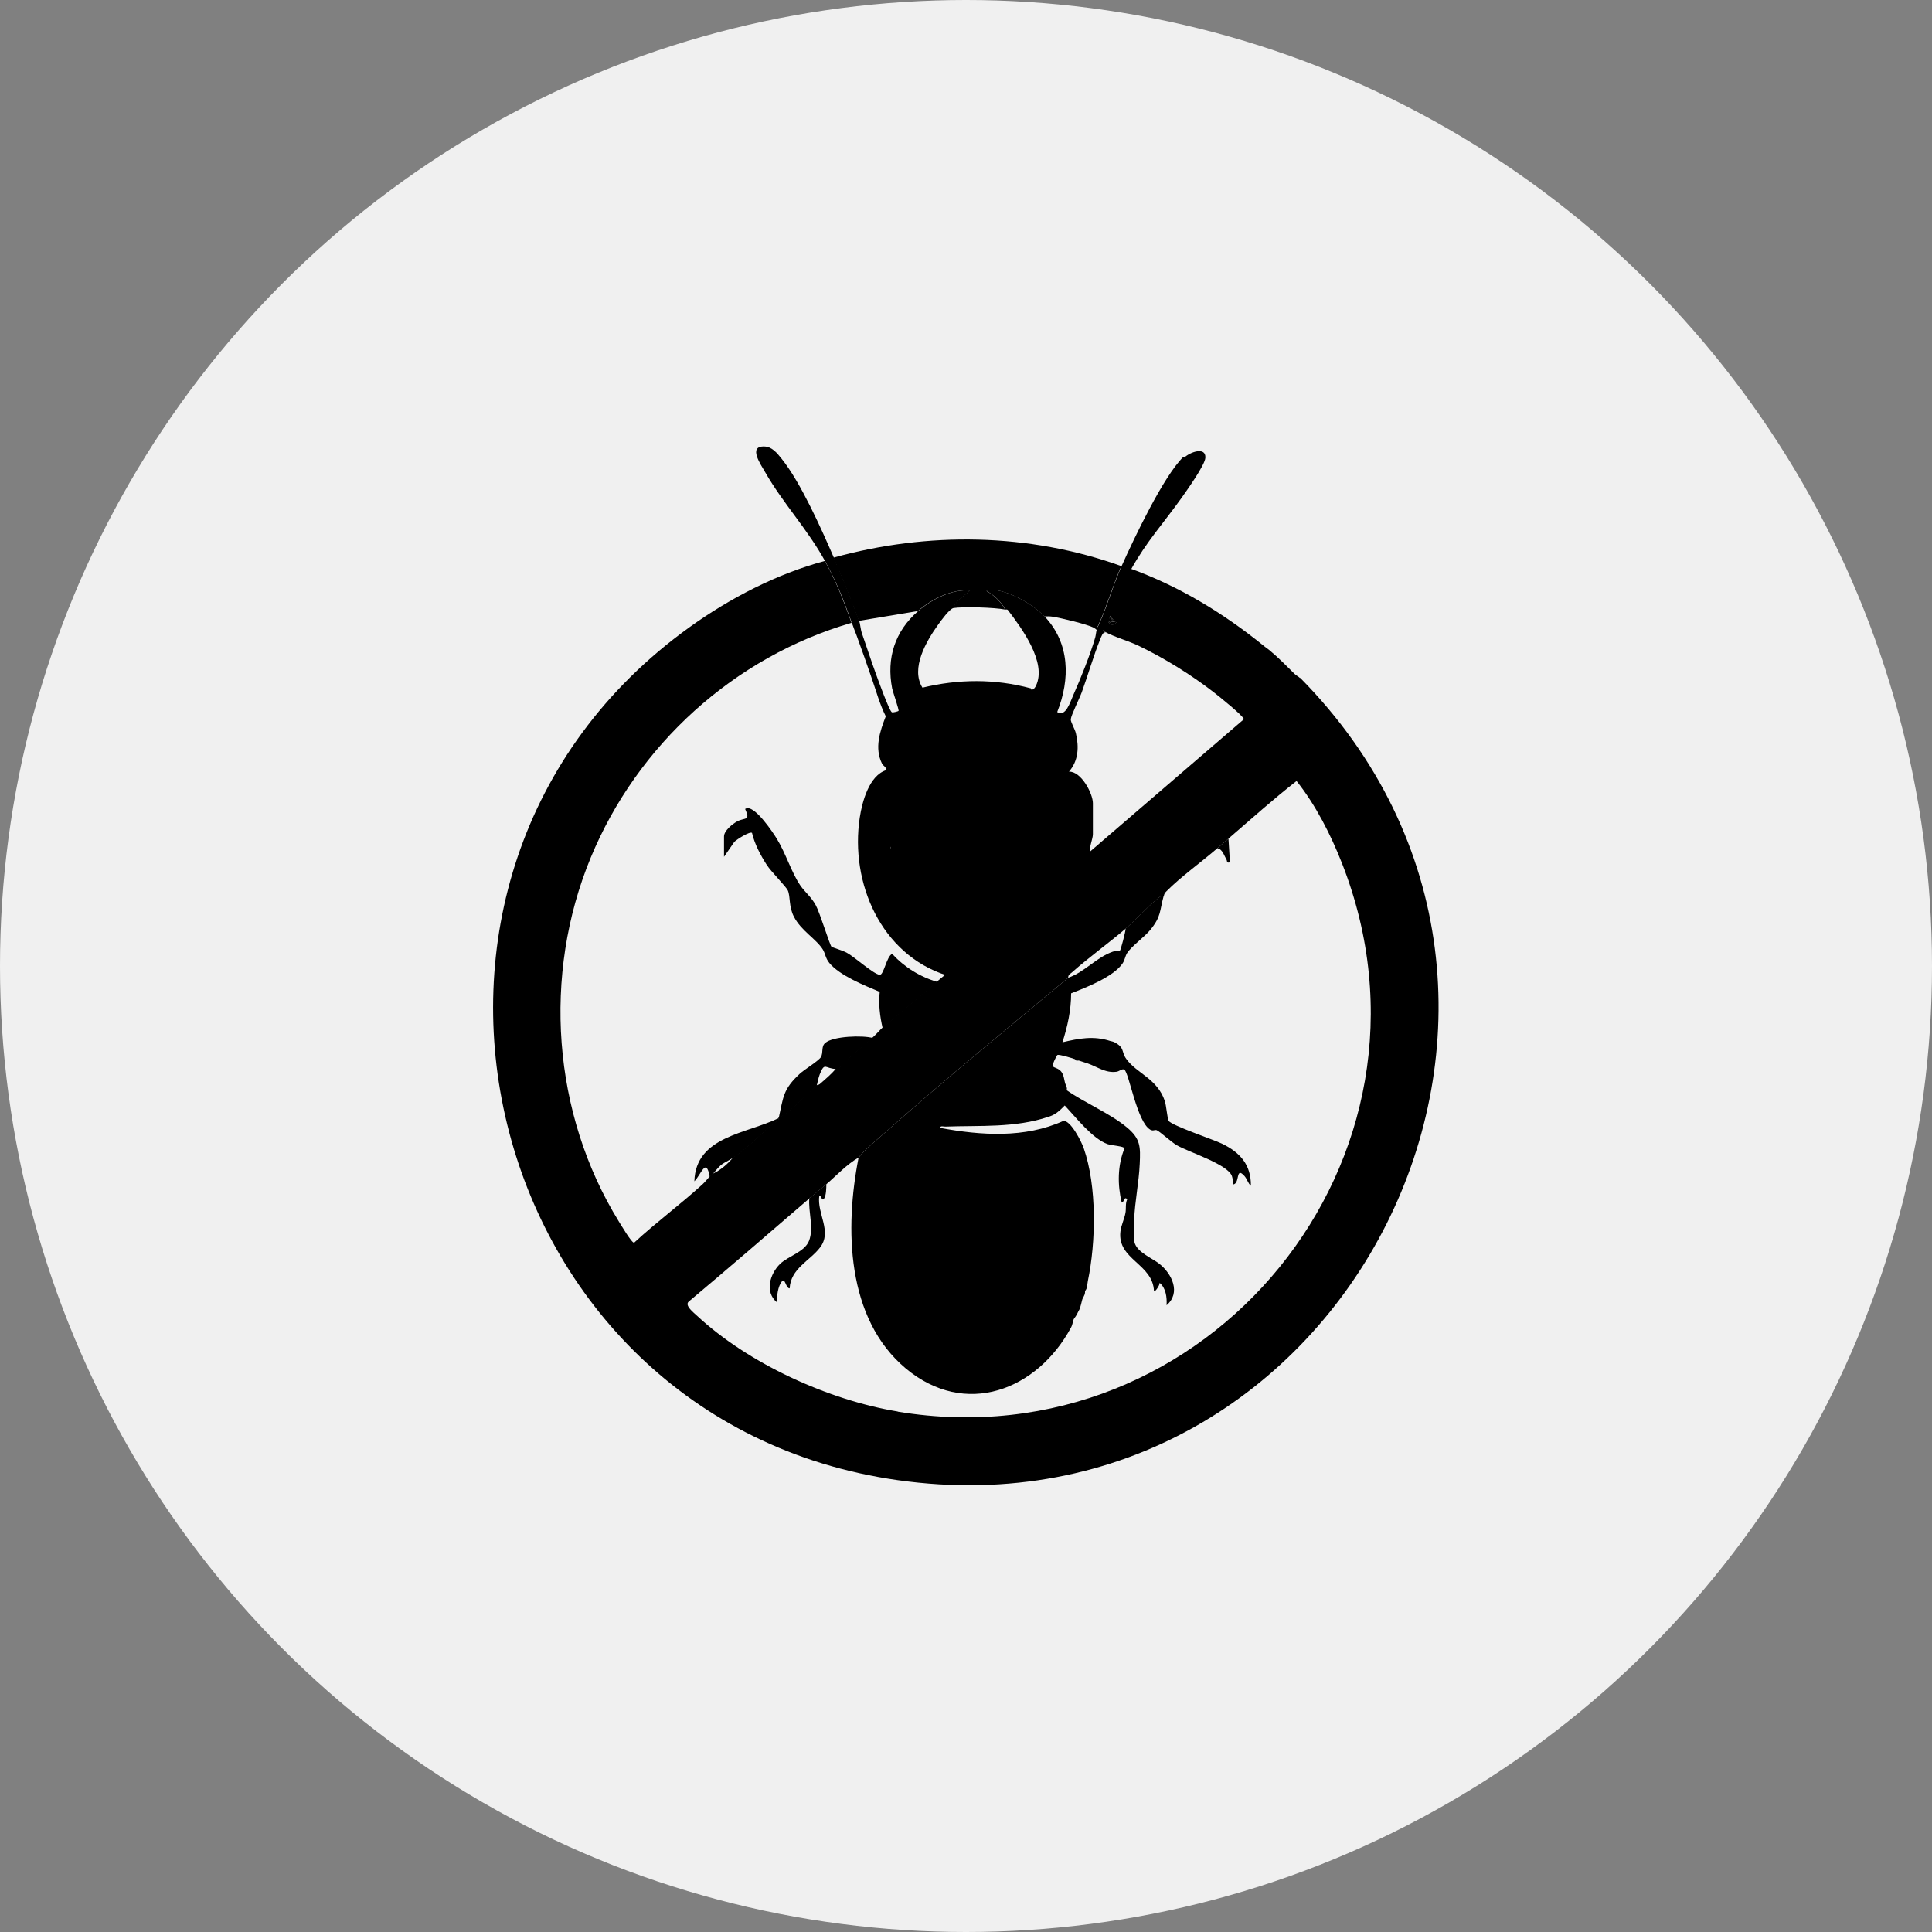
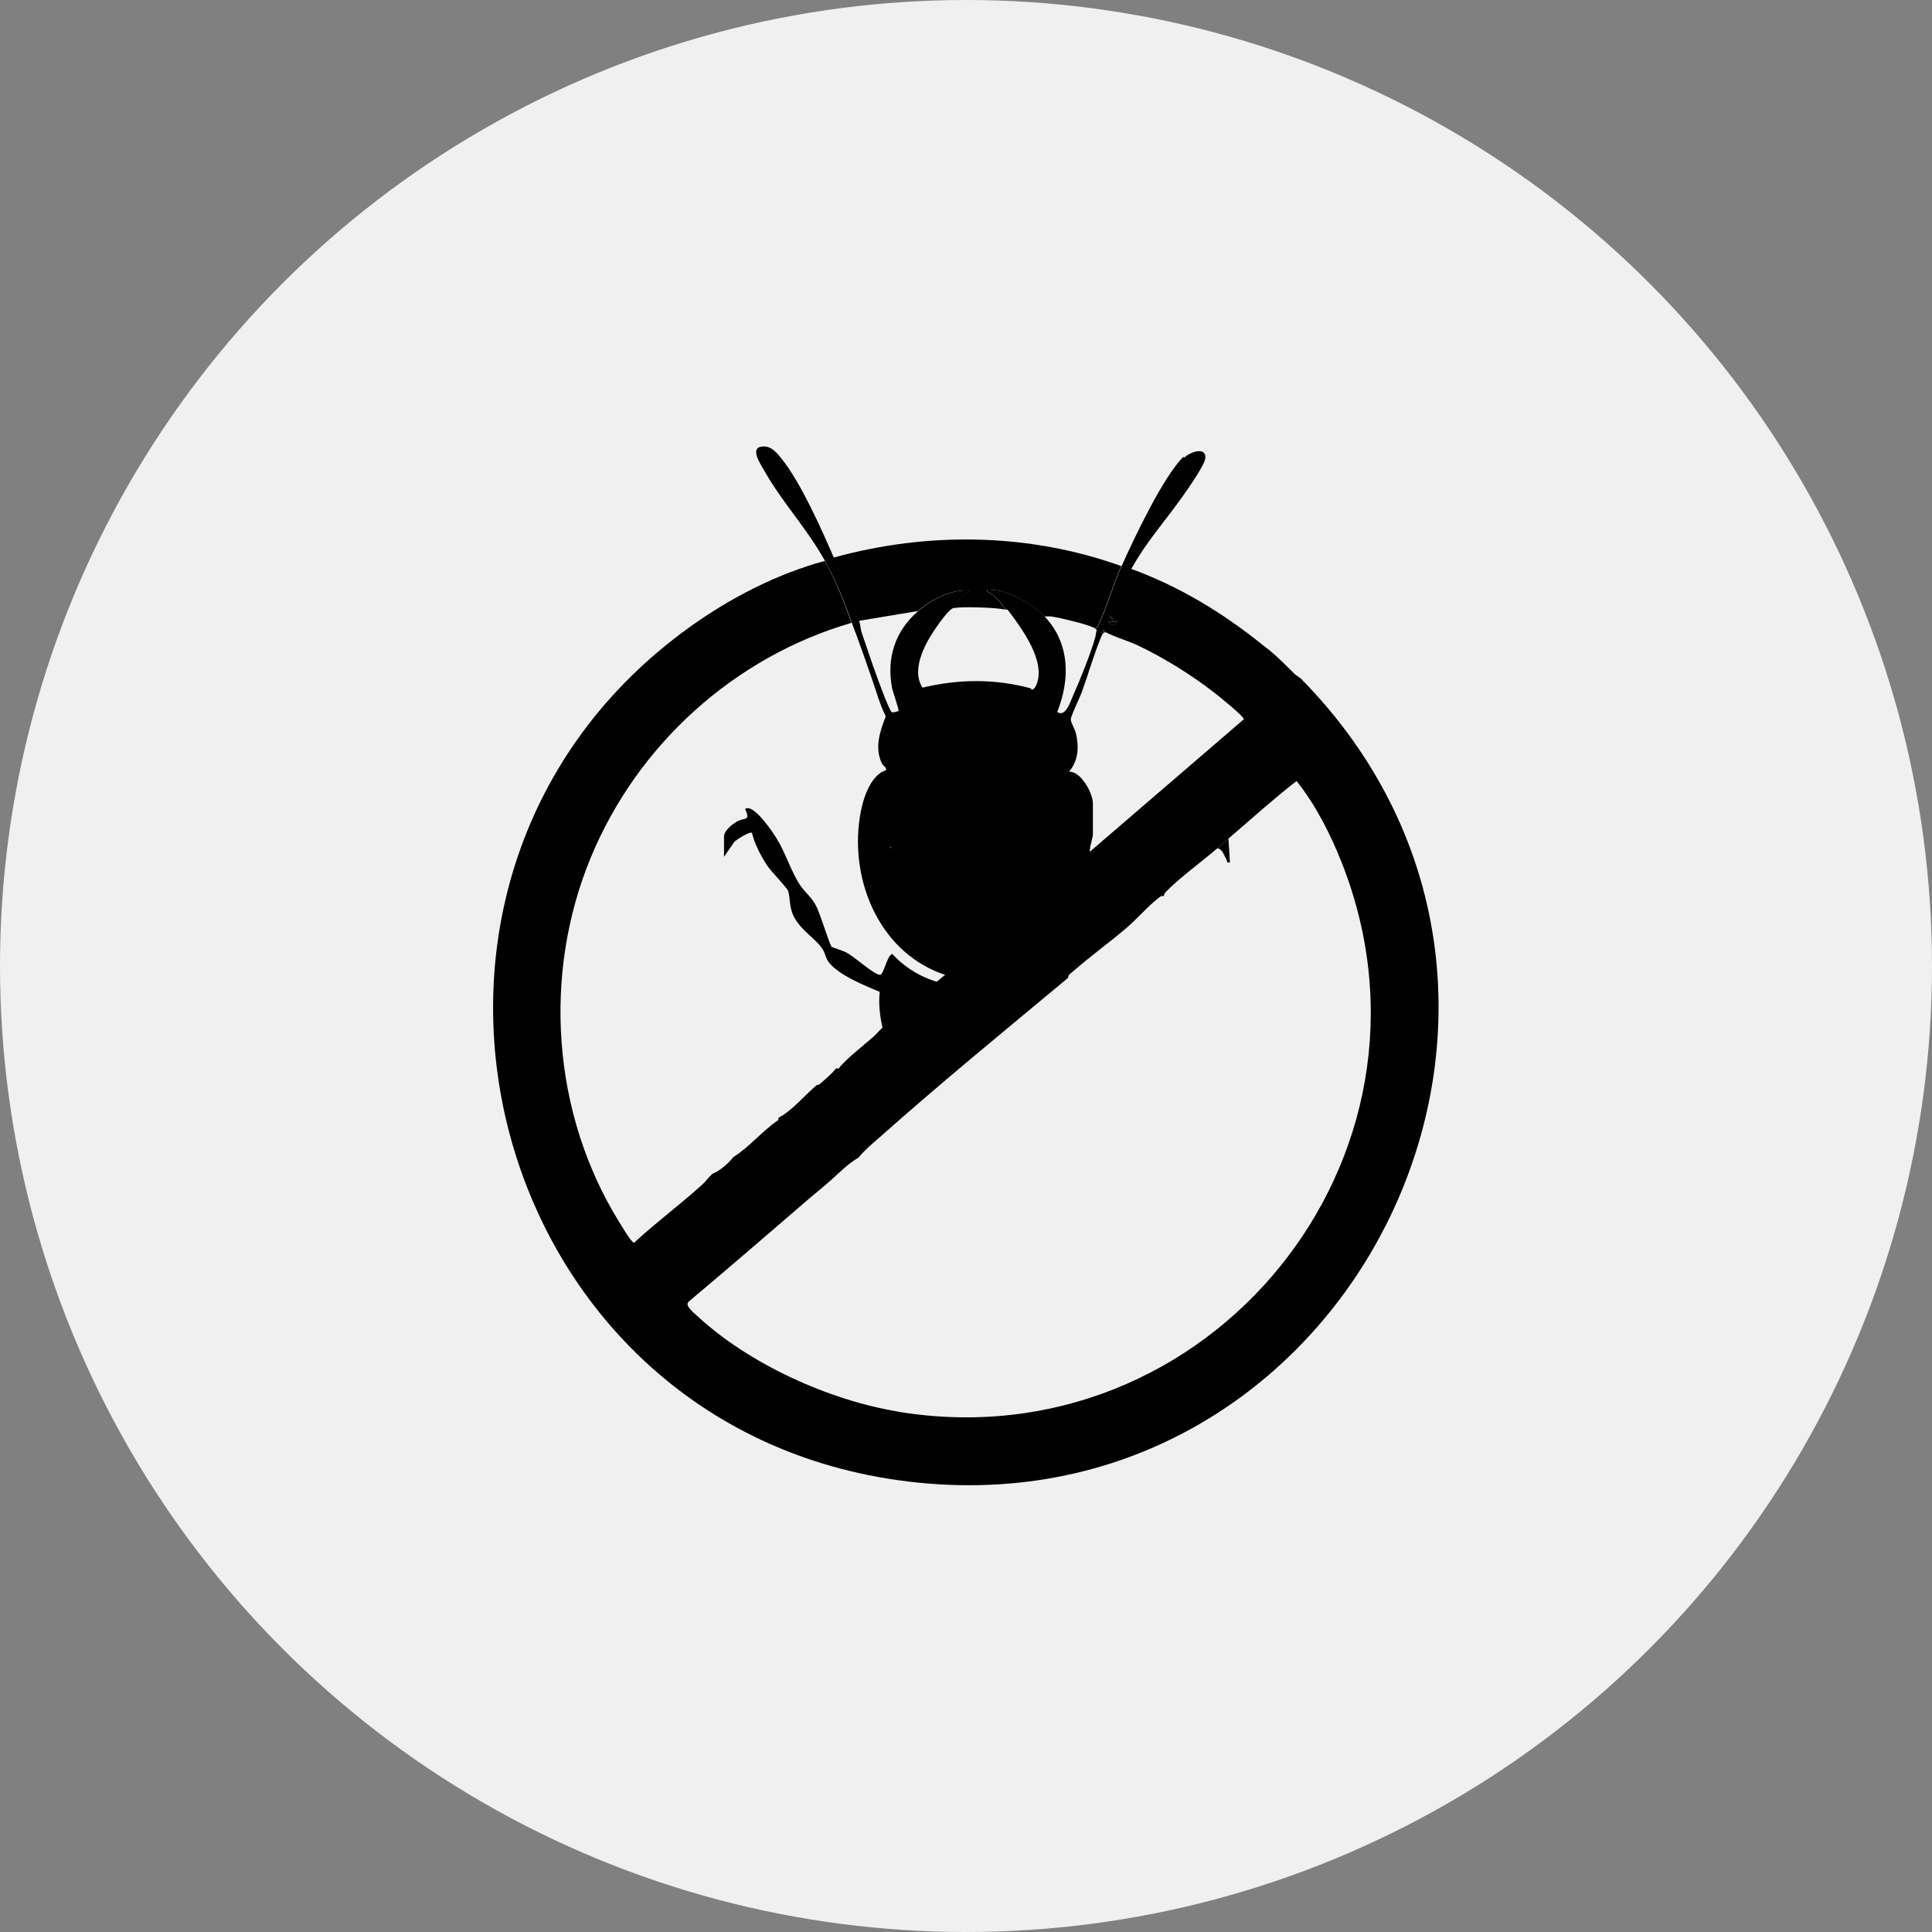
<svg xmlns="http://www.w3.org/2000/svg" id="Layer_2" data-name="Layer 2" viewBox="0 0 118 118">
  <rect x="0" y="0" width="118" height="118" fill="#808080" stroke="none" />
  <defs>
    <style>      .cls-1 {        fill: #f0f0f0;      }    </style>
  </defs>
  <g id="Layer_1-2" data-name="Layer 1-2">
    <circle class="cls-1" cx="59" cy="59" r="59" />
    <g>
      <path d="M79.41,41.42c-.11-.11-.26-.17-.34-.26-.51-.5-.97-.98-1.55-1.46-.12-.1-.24-.17-.34-.26-2.46-1.99-5.16-3.64-8.16-4.72-.52.96-.91,1.81-1.29,2.83l.26.3c-.15.14.01-.18-.21-.13-.08.02-.05.25-.04.26.06.06.41-.07.51-.04-.21.29-.44.29-.6-.04,0,.03-.08.06-.09.08-.05.16.1.41-.26.43v.08c.08-.01.12.05.17.09.59.33,1.45.56,2.09.87,1.58.76,3.17,1.75,4.56,2.82.26.2,1.88,1.5,1.85,1.66l-9.44,8.12-.09.09s-.06.01-.09,0c-.03.14-.19.18-.26.26-.01.02.02.07,0,.08-.04.05-.15.08-.17.17-.02,0-.05,0-.09,0-.14.07-.25.27-.34.34-.15.12-.26.19-.43.34-.1.09-.23.17-.34.26,0,.03,0,.06,0,.09l-.26.08s0,.06,0,.09c-.17.05-.25.27-.34.34-.02.01-.07-.01-.09,0-2.09,1.77-4.19,3.54-6.27,5.32-.17.14-.36.29-.52.43-1.1.95-2.27,1.89-3.35,2.83-.14.13-.38.41-.6.6-.47.41-1.79,1.46-2.06,1.89-.05,0-.12,0-.17,0-.28.35-.65.65-.99.95-.07.06-.19.06-.21.08-.69.59-1.53,1.59-2.32,1.98,0,.04.02.1-.02.15-.94.63-1.78,1.67-2.73,2.25-.32.41-.8.82-1.29,1.03-.1.12-.15.15-.17.17-.14.16-.27.32-.43.47-1.35,1.23-2.83,2.32-4.17,3.56-.15.03-.8-1.09-.93-1.29-4.07-6.59-4.68-15.07-1.72-22.23,2.85-6.89,8.75-12.25,15.93-14.34-.52-1.43-.9-2.44-1.63-3.78-2.94.79-5.81,2.28-8.27,4.05-21.04,15.13-12.89,48.45,12.7,52.09,27.38,3.89,44.09-29.28,24.59-49.01ZM54.83,86.21c-4.24-.7-9.11-2.92-12.26-5.85-.2-.19-.77-.62-.51-.86,2.48-2.08,4.93-4.2,7.38-6.31.34-.29.7-.58,1.03-.86.64-.55,1.24-1.21,1.97-1.63.37-.46.84-.85,1.29-1.24,3.74-3.33,7.67-6.54,11.51-9.74,0-.2.12-.23.23-.33,1.06-.94,2.26-1.8,3.29-2.68.64-.54,1.24-1.25,1.93-1.81.13-.1.19-.2.39-.17.04-.16.05-.18.17-.3.87-.88,2.13-1.78,3.1-2.62.22-.19.46-.4.69-.6,1.37-1.18,2.74-2.41,4.15-3.51,1.17,1.47,2.09,3.28,2.78,5.04,7.04,17.95-8.16,36.61-27.13,33.48Z" />
      <path d="M68.5,34.55c-.51,1.13-.88,2.44-1.37,3.52-.08.18-.1.32-.34.26-.42-.21-1.97-.58-2.47-.66-.18-.03-.36-.03-.53-.02-.72-.76-2.24-1.63-3.3-1.63-.1,0-.24-.05-.22.09.42.22.91.69,1.12,1.12-.64-.13-2.55-.19-3.18-.09.17-.47.68-.75,1.03-1.07-1.11-.11-2.35.53-3.18,1.25l-3.61.6c-.46-1.29-1-2.61-1.55-3.86,5.77-1.6,11.96-1.51,17.6.52Z" />
      <path d="M75.03,51.21l.09,1.46c-.23.05-.15-.06-.21-.17-.14-.23-.25-.65-.56-.69.22-.19.46-.4.69-.6Z" />
      <path d="M67.73,37.56l.26.3c-.15.15.01-.18-.21-.13-.08.02-.05.25-.04.26.06.06.4-.07.51-.04-.21.29-.44.29-.6-.04.03-.1.03-.19.09-.34Z" />
-       <path d="M76.4,72.42c-.17-.13-.23-.41-.39-.59-.57-.64-.25.52-.72.51.01-.18.01-.34-.05-.51-.25-.72-2.61-1.45-3.36-1.88-.35-.2-1.02-.83-1.23-.92-.12-.05-.21.07-.39-.03-.82-.46-1.3-3.48-1.59-3.67-.13-.08-.31.11-.48.13-.67.09-1.16-.3-1.76-.51-.17-.06-.33-.1-.52-.17-.04-.02-.12.01-.17,0-.02-.03-.05-.07-.09-.09-.18-.07-.92-.29-1.06-.26-.04,0-.35.61-.28.7.08.1.34.1.52.34.15.22.16.44.22.68.02.08.17.31.09.43,1.11.78,2.66,1.42,3.69,2.28.83.69.83,1.18.78,2.23-.05,1.14-.3,2.29-.34,3.43-.01.35-.06,1.04.02,1.35.14.61,1.08.97,1.52,1.32.77.61,1.33,1.77.44,2.53.03-.48-.04-1.06-.43-1.37.04.13-.28.58-.34.52-.05-1.68-2.24-1.93-2.05-3.64.04-.38.24-.77.31-1.15.05-.28-.02-.57.11-.84-.21-.19-.17.18-.34.21-.26-1.08-.26-2.27.17-3.31,0-.13-.8-.18-1.03-.26-.93-.33-1.94-1.64-2.62-2.36-.15.16-.3.3-.47.43-.22.15-.26.17-.52.26-2.05.69-4.19.52-6.31.6-.1,0-.32-.07-.3.08,2.48.46,5.17.64,7.52-.43.45-.03,1.11,1.28,1.24,1.67.81,2.32.75,5.73.25,8.12-.04.2-.02.44-.17.6,0,.03,0,.06,0,.09-.02.21-.14.31-.17.43-.06.22-.08.37-.17.6-.03.07-.07.12-.09.17-.1.24-.21.34-.26.43-.06.13-.05.29-.17.52-2.08,3.84-6.46,5.52-10.09,2.49-3.64-3.05-3.73-8.57-2.88-12.88.37-.46.84-.85,1.29-1.24,3.74-3.33,7.67-6.54,11.51-9.74,1.03-.36,1.7-1.24,2.74-1.6.13-.04.38-.01.42-.05.05-.05.35-1.17.35-1.36.64-.54,1.24-1.25,1.93-1.81.13-.1.19-.2.39-.17-.25.91-.14,1.24-.81,2.06-.36.44-1.14.99-1.42,1.42-.13.21-.13.42-.29.65-.57.81-2.21,1.45-3.13,1.81,0,1.03-.22,2.02-.53,2.99,1.01-.24,1.91-.41,2.92-.08.1.03.13.02.26.08.65.34.39.57.73,1.03.64.88,1.88,1.19,2.34,2.55.1.3.15,1.07.24,1.22.17.28,2.76,1.15,3.25,1.39,1.1.53,1.78,1.28,1.77,2.56Z" />
-       <path d="M65.76,64.78s-.07-.05-.09-.09c.04.01.06.05.09.09Z" />
      <path d="M57.26,59.97c-1.1.95-2.27,1.89-3.35,2.83-.17-.73-.26-1.48-.18-2.22-.92-.39-2.44-.99-3.08-1.77-.24-.3-.23-.54-.39-.81-.4-.65-1.33-1.15-1.77-2.01-.32-.61-.21-1.23-.37-1.6-.1-.23-1.02-1.15-1.28-1.55-.38-.59-.75-1.28-.91-1.97-.13-.11-.95.41-1.08.55l-.63.91v-1.24c0-.35.51-.76.8-.92.46-.25.84-.01.49-.76.51-.37,1.71,1.45,1.93,1.81.55.89.9,2.07,1.44,2.86.29.42.66.69.94,1.2.26.47.86,2.45.97,2.55.04.03.72.24.93.36.47.25,1.63,1.31,2.01,1.35.25.02.42-1.14.76-1.28.76.82,1.71,1.41,2.79,1.72Z" />
-       <path d="M53.31,63.4c-.47.41-1.79,1.46-2.06,1.89-.05,0-.12,0-.17,0-.69-.01-.7-.46-1.01.32-.09.23-.13.48-.19.71-.69.59-1.53,1.59-2.32,1.97,0,.04.02.11-.02.15-.94.63-1.78,1.67-2.73,2.25-.79.49-.63.25-1.29,1.03-.1.12-.16.15-.17.17-.22-1.26-.53-.14-.94.26.08-2.76,3.2-2.9,5.15-3.86.29-1.28.25-1.75,1.29-2.71.27-.25,1.17-.8,1.29-1.02.16-.29,0-.63.26-.86.48-.42,2.3-.48,2.92-.3Z" />
-       <path d="M50.47,72.33c0,.23-.01.68-.13.86-.15.24-.18-.22-.3-.17-.16,1.11.81,2.19.04,3.18-.62.81-1.79,1.28-1.85,2.49-.24,0-.27-.66-.47-.43-.25.29-.32.91-.3,1.29-.77-.63-.44-1.74.18-2.35.49-.48,1.5-.73,1.77-1.41.31-.78-.05-1.78.02-2.6.34-.29.7-.58,1.03-.86Z" />
      <path d="M72.28,27.9c-1.23,1.2-3.02,4.99-3.77,6.66-.51,1.13-.88,2.45-1.37,3.52-.08.18-.1.32-.34.26.04.02.17.1.18.14-.04.14-.05.32-.09.46-.28.99-.91,2.56-1.34,3.52-.19.42-.46,1.36-.98,1.03.8-2.01.78-4.2-.77-5.84-.72-.76-2.24-1.63-3.3-1.63-.1,0-.24-.05-.22.09.42.22.91.69,1.12,1.12.04,0,.1-.02.15.02.84,1.1,2.41,3.21,1.72,4.64-.04.09-.14.23-.24.23-.09,0-.08-.07-.08-.08h0c-2.18-.59-4.42-.57-6.61-.04-.74-1.18.24-2.85.96-3.85.17-.24.7-.97.93-1.01.17-.46.68-.75,1.03-1.07-1.11-.11-2.35.53-3.18,1.25-1.42,1.23-1.95,2.87-1.59,4.73.05.23.43,1.31.39,1.37-.01.02-.35.12-.41.08-.16-.09-.84-1.98-.96-2.31-.3-.82-.57-1.66-.86-2.49-.09-.25-.11-.59-.17-.77-.46-1.3-1-2.61-1.55-3.87-.77-1.77-2.01-4.57-3.19-6.04-.28-.35-.59-.74-1.06-.75-1.01-.03-.21,1.11.06,1.58,1.1,1.92,2.58,3.46,3.68,5.47.73,1.34,1.11,2.35,1.63,3.78.08.23.17.46.26.69.32.88.64,1.78.94,2.66.27.77.48,1.56.85,2.3-.36.93-.7,1.93-.23,2.89.08.15.28.21.25.4-1.03.33-1.46,1.91-1.61,2.9-.6,3.98,1.3,8.36,5.3,9.63,2.07-1.78,4.18-3.55,6.27-5.32.02-.01.07.01.09,0,.09-.08.17-.3.34-.34,0-.02,0-.06,0-.09l.26-.08s0-.06,0-.09c.11-.08.24-.17.34-.26.17-.16.28-.22.43-.34.09-.08.2-.27.34-.34.03,0,.06,0,.09,0,.02-.1.13-.13.17-.17.02-.02-.01-.07,0-.08.07-.07.23-.11.26-.26.02.01.07-.01.09,0l.09-.09c-.08-.35.17-.86.17-1.16v-1.89c0-.6-.72-1.96-1.46-1.93.58-.67.62-1.51.42-2.35-.05-.23-.33-.7-.31-.85.02-.25.54-1.29.67-1.65.38-1.04.71-2.21,1.12-3.22.07-.17.17-.49.34-.43-.05-.03-.1-.1-.17-.09v-.08c.35-.02.21-.27.26-.43,0-.03.08-.06.09-.08.03-.1.03-.19.08-.34.38-1.02.76-1.88,1.29-2.83.92-1.67,1.99-2.84,3.07-4.35.31-.44,1.46-2.04,1.47-2.48.03-.68-.93-.35-1.29,0ZM54.38,51.81v-.09c.05.03.05.06,0,.09Z" />
      <path d="M63.01,42.11c-.09,0-.08-.07-.08-.08l.08.08Z" />
-       <path d="M54.38,51.81v-.09c.05.03.05.06,0,.09Z" />
    </g>
  </g>
</svg>